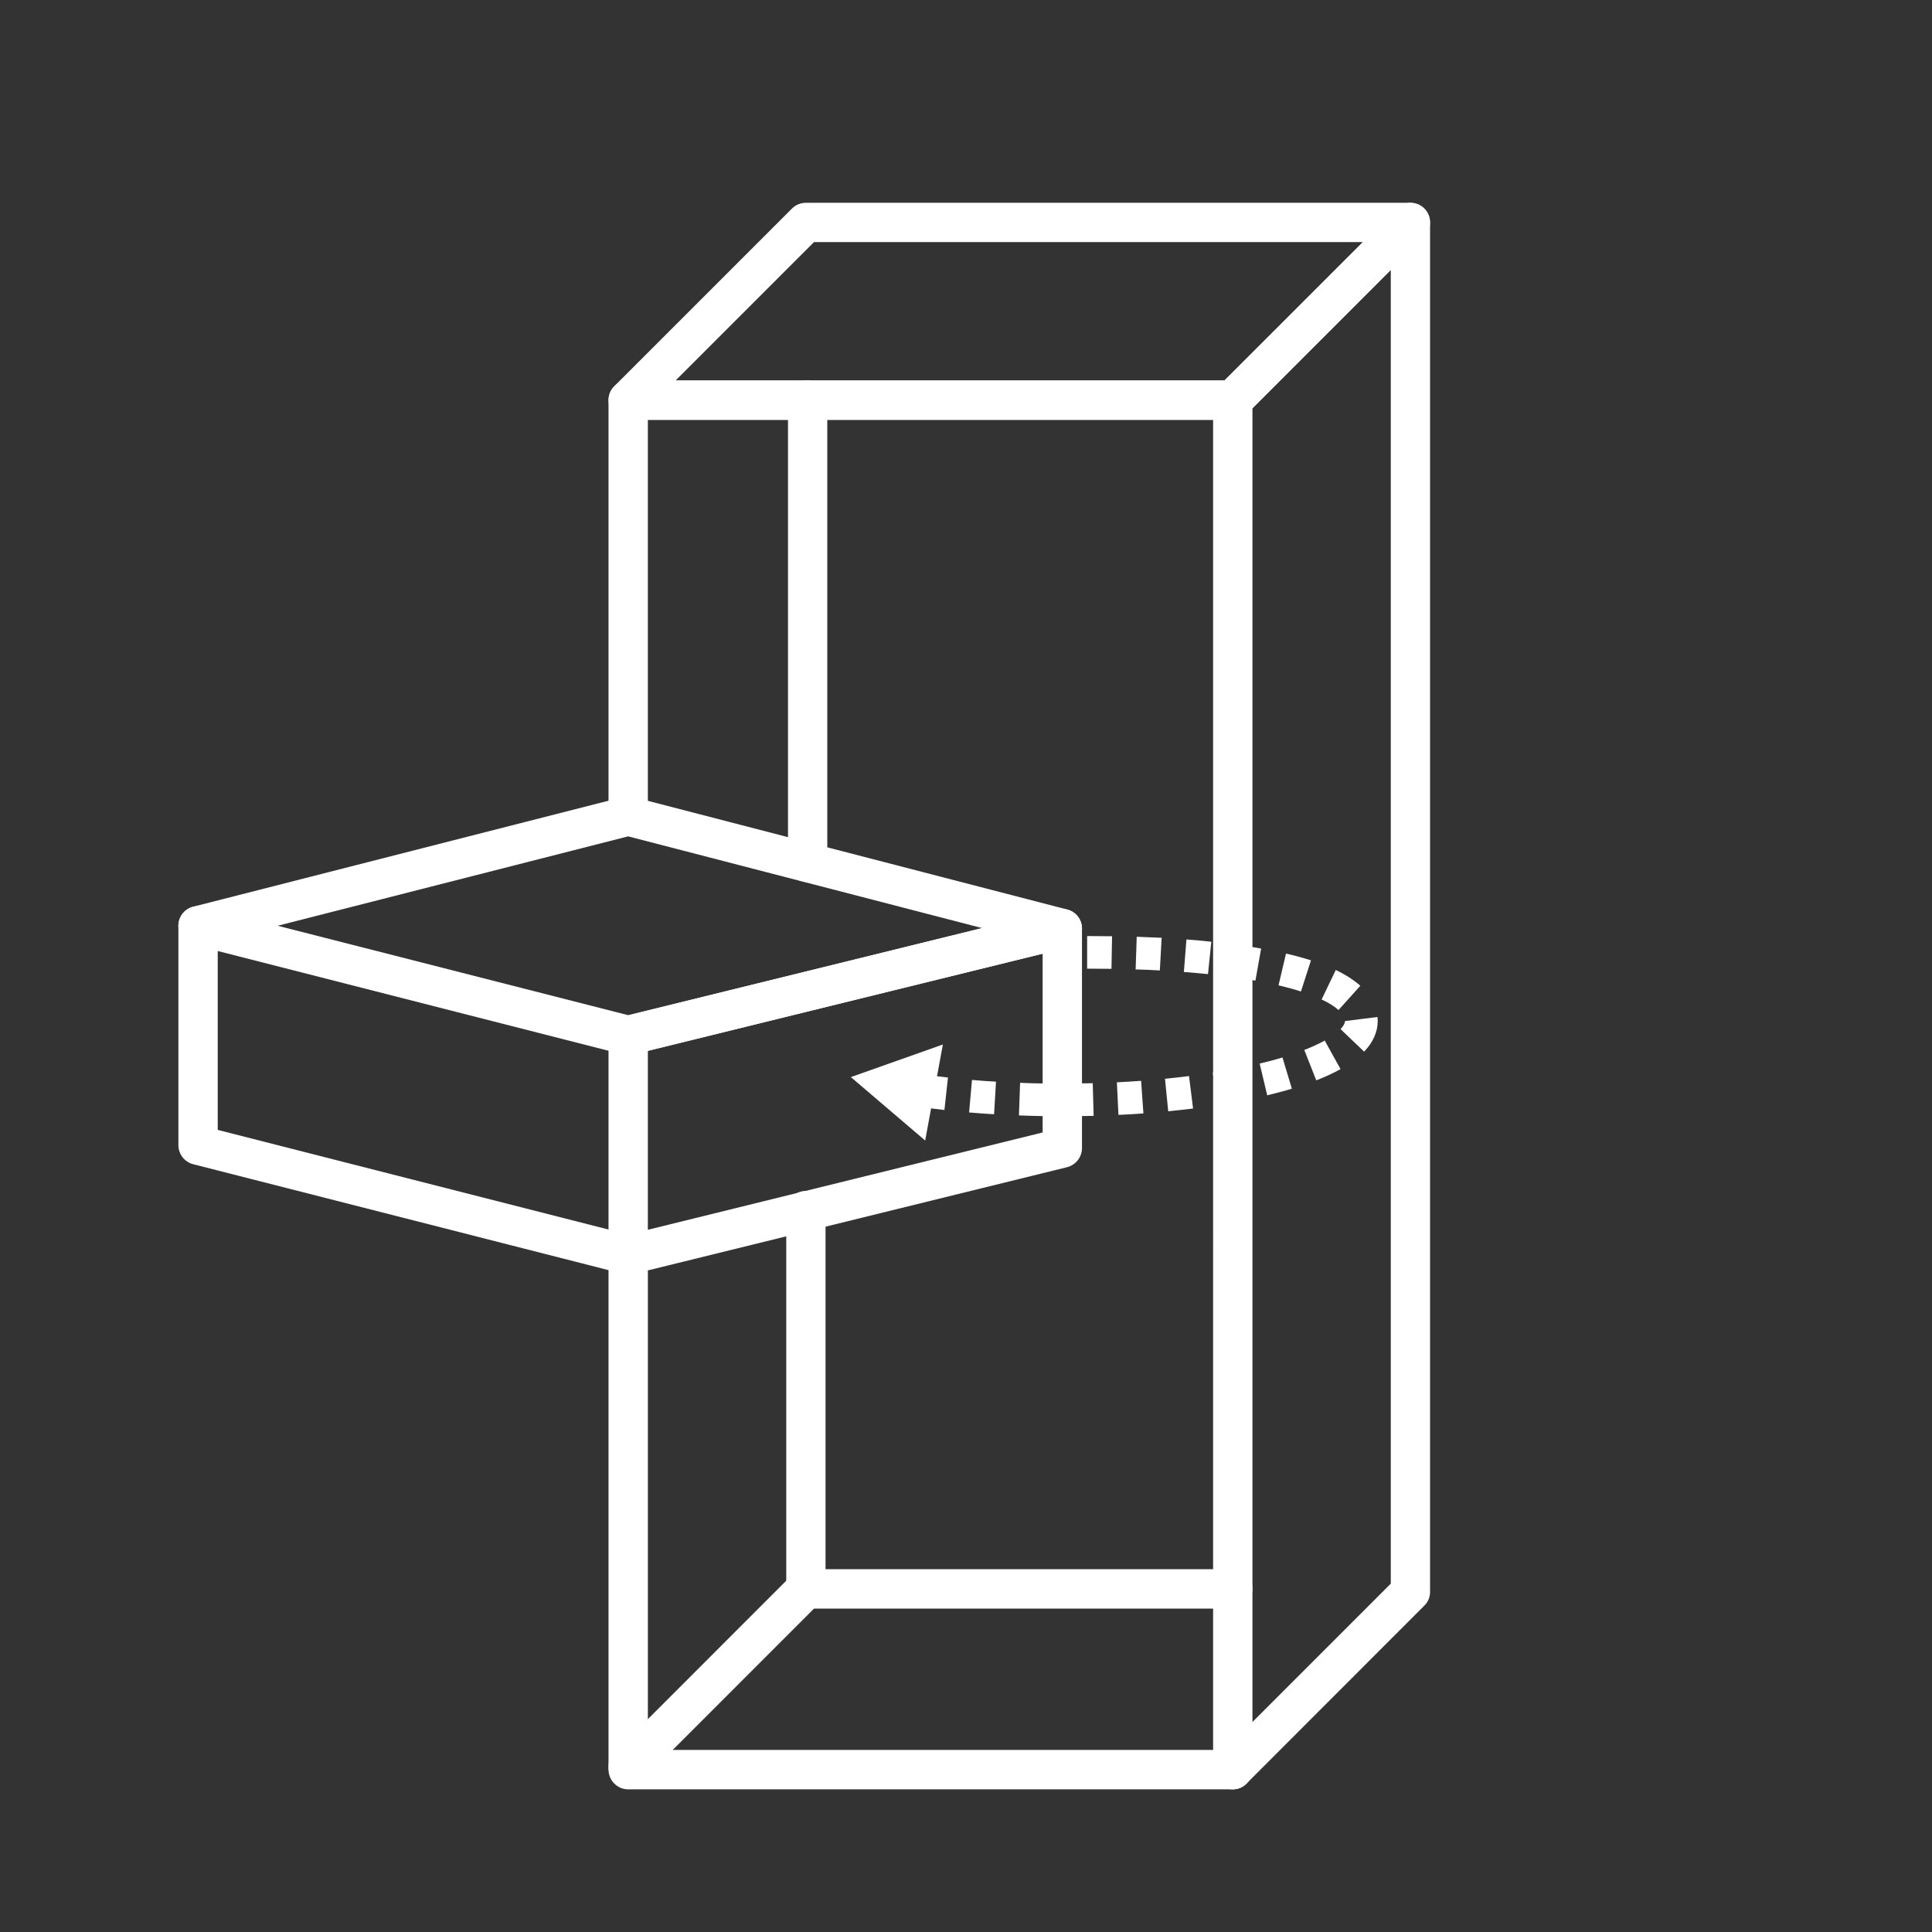
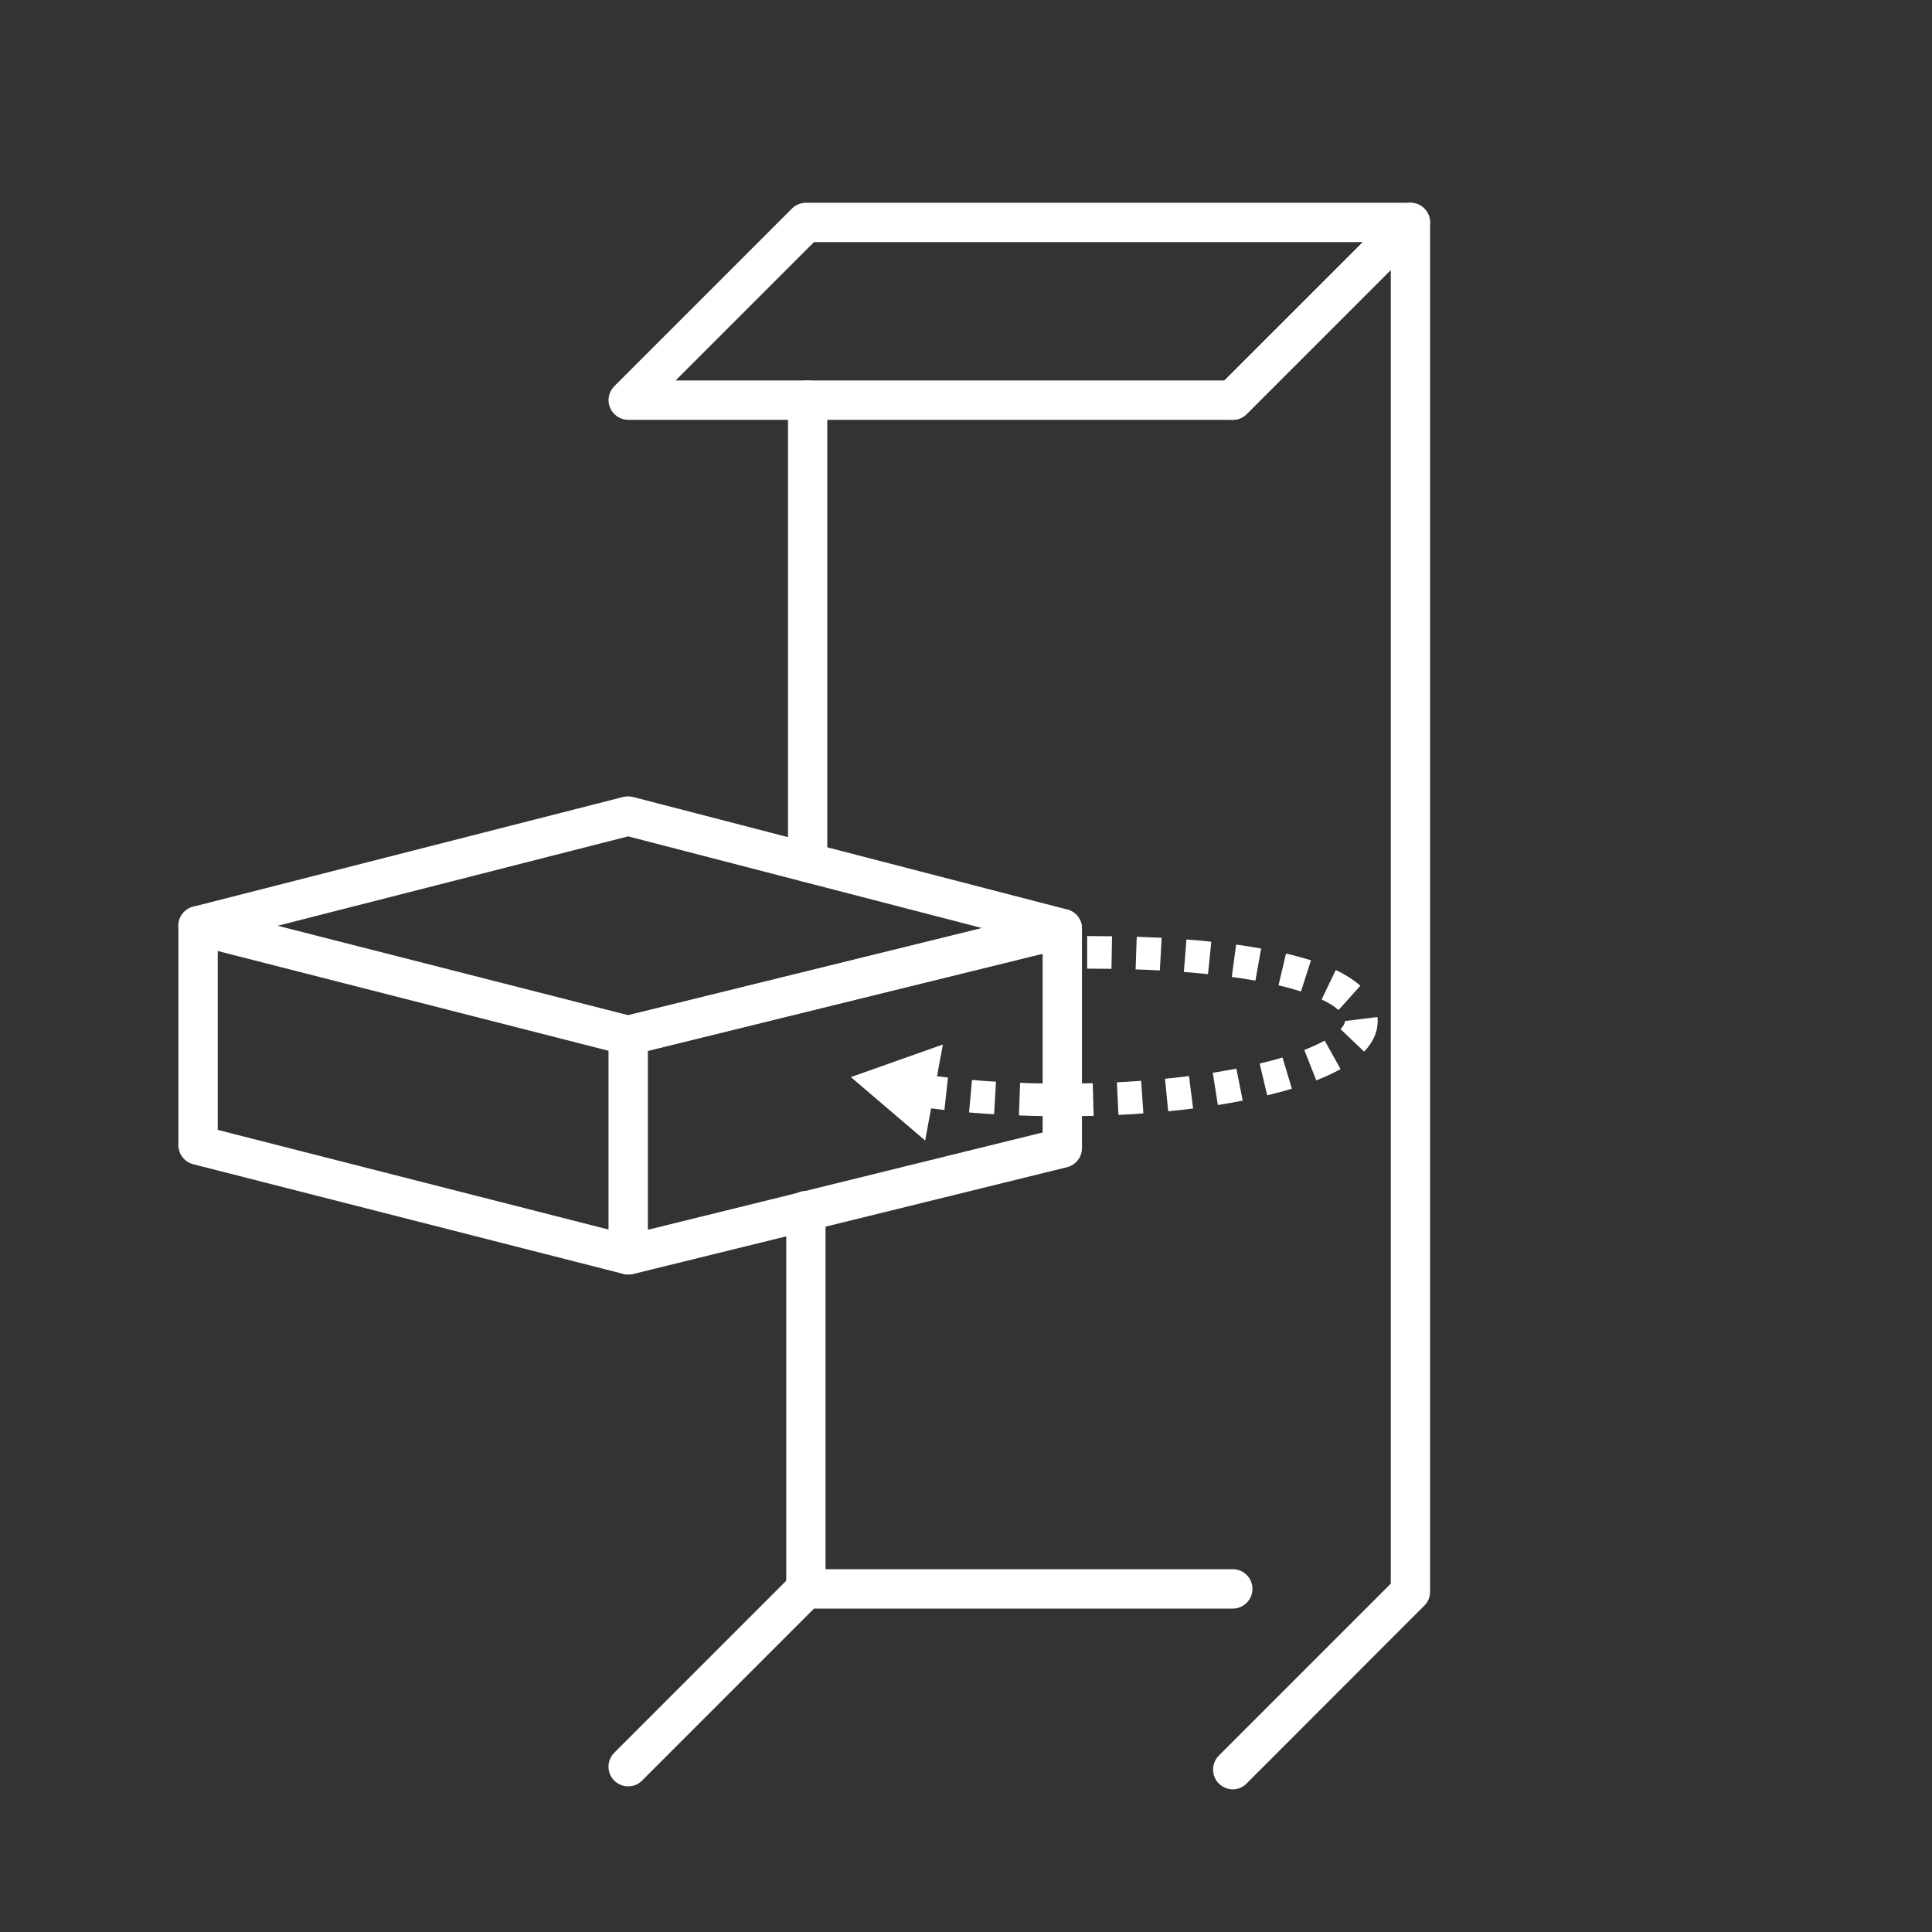
<svg xmlns="http://www.w3.org/2000/svg" version="1.1" x="0px" y="0px" width="30px" height="30px" viewBox="0 0 30 30" enable-background="new 0 0 30 30" xml:space="preserve">
  <rect x="0" y="0" width="30" height="30" fill="#333333" stroke="none" />
  <g id="Calque_1" display="none">
    <circle display="inline" fill="#F08F00" cx="15" cy="15" r="14.963" />
  </g>
  <g id="Calque_2">
    <g>
-       <path fill="#FFFFFF" d="M19.142,27.785H9.755c-0.169,0-0.306-0.138-0.306-0.307v-7.952c0-0.169,0.137-0.307,0.306-0.307    c0.168,0,0.305,0.138,0.305,0.307v7.647h8.777V6.519H10.06v6.113c0,0.17-0.137,0.306-0.305,0.306    c-0.169,0-0.306-0.136-0.306-0.306V6.214c0-0.169,0.137-0.306,0.306-0.306h9.387c0.168,0,0.306,0.137,0.306,0.306v21.265    C19.447,27.647,19.31,27.785,19.142,27.785z" />
      <path fill="#FFFFFF" d="M19.142,27.785c-0.077,0-0.155-0.031-0.217-0.091c-0.118-0.119-0.118-0.312,0-0.432l2.671-2.671V4.191    L19.357,6.43c-0.118,0.119-0.312,0.119-0.433,0c-0.118-0.12-0.118-0.313,0-0.433l2.761-2.759c0.087-0.087,0.22-0.112,0.333-0.066    c0.114,0.047,0.188,0.159,0.188,0.283V24.72c0,0.08-0.032,0.158-0.091,0.214l-2.759,2.761    C19.299,27.754,19.221,27.785,19.142,27.785z" />
      <path fill="#FFFFFF" d="M19.142,6.519H9.755c-0.124,0-0.235-0.075-0.282-0.188C9.425,6.217,9.451,6.085,9.538,5.998l2.759-2.759    c0.058-0.058,0.135-0.09,0.216-0.09h9.388c0.125,0,0.234,0.075,0.282,0.189c0.047,0.114,0.021,0.245-0.067,0.333l-2.759,2.76    C19.301,6.487,19.224,6.519,19.142,6.519z M10.491,5.908h8.523l2.149-2.149H12.64L10.491,5.908z" />
      <path fill="#FFFFFF" d="M9.755,27.738c-0.078,0-0.157-0.029-0.217-0.089c-0.119-0.119-0.119-0.312,0-0.432l2.759-2.76    c0.058-0.06,0.135-0.091,0.216-0.091h6.629c0.168,0,0.306,0.137,0.306,0.305c0,0.171-0.138,0.307-0.306,0.307H12.64l-2.67,2.671    C9.911,27.709,9.833,27.738,9.755,27.738z" />
      <path fill="#FFFFFF" d="M12.541,13.698c-0.169,0-0.305-0.136-0.305-0.305v-7.18c0-0.169,0.136-0.306,0.305-0.306    c0.168,0,0.305,0.137,0.305,0.306v7.18C12.846,13.562,12.709,13.698,12.541,13.698z" />
      <path fill="#FFFFFF" d="M12.514,24.979c-0.169,0-0.305-0.136-0.305-0.307V18.8c0-0.169,0.136-0.307,0.305-0.307    c0.168,0,0.305,0.138,0.305,0.307v5.872C12.819,24.843,12.682,24.979,12.514,24.979z" />
      <path fill="#FFFFFF" d="M9.755,16.384c-0.026,0-0.051-0.003-0.076-0.009L3,14.67c-0.135-0.034-0.23-0.156-0.23-0.295    c0-0.139,0.095-0.261,0.23-0.296l6.678-1.704c0.05-0.013,0.103-0.011,0.153,0.001l6.742,1.747c0.135,0.035,0.23,0.158,0.228,0.298    c0,0.139-0.096,0.261-0.231,0.295l-6.742,1.659C9.804,16.381,9.779,16.384,9.755,16.384z M4.312,14.375l5.444,1.389l5.494-1.353    l-5.496-1.424L4.312,14.375z" />
      <path fill="#FFFFFF" d="M9.755,19.79c-0.025,0-0.05-0.002-0.076-0.009L3,18.078c-0.135-0.035-0.23-0.156-0.23-0.297v-3.406    c0-0.169,0.137-0.305,0.305-0.305c0.169,0,0.306,0.136,0.306,0.305v3.17l6.448,1.644c0.164,0.044,0.262,0.21,0.221,0.373    C10.015,19.699,9.891,19.79,9.755,19.79z" />
      <path fill="#FFFFFF" d="M9.755,19.79c-0.068,0-0.135-0.023-0.189-0.064c-0.073-0.058-0.117-0.146-0.117-0.24v-3.407    c0-0.141,0.096-0.263,0.232-0.296l6.742-1.66c0.091-0.022,0.188-0.001,0.262,0.057s0.116,0.146,0.116,0.24v3.408    c0,0.14-0.096,0.261-0.231,0.296l-6.742,1.66C9.804,19.788,9.779,19.79,9.755,19.79z M10.06,16.317v2.779l6.13-1.511v-2.777    L10.06,16.317z" />
      <path fill="#FFFFFF" d="M16.594,17.333l-0.001-0.507c0.127-0.001,0.251-0.003,0.375-0.006l0.014,0.507    C16.854,17.329,16.725,17.332,16.594,17.333z M16.209,17.331c-0.129-0.002-0.259-0.006-0.387-0.011l0.018-0.506    c0.125,0.006,0.251,0.009,0.378,0.01L16.209,17.331z M17.367,17.312l-0.024-0.506c0.127-0.006,0.251-0.014,0.376-0.023    l0.036,0.506C17.628,17.298,17.497,17.307,17.367,17.312z M15.436,17.302c-0.13-0.008-0.26-0.016-0.388-0.028l0.045-0.505    c0.122,0.011,0.247,0.021,0.373,0.027L15.436,17.302z M18.14,17.256l-0.05-0.505c0.128-0.013,0.252-0.026,0.373-0.042l0.063,0.504    C18.4,17.229,18.271,17.242,18.14,17.256z M14.665,17.236c-0.131-0.015-0.261-0.031-0.386-0.05l0.07-0.5    c0.121,0.016,0.245,0.032,0.371,0.046L14.665,17.236z M18.911,17.159l-0.079-0.501c0.125-0.021,0.247-0.041,0.366-0.064    l0.099,0.496C19.171,17.115,19.044,17.138,18.911,17.159z M19.677,17.008l-0.117-0.493c0.126-0.03,0.243-0.06,0.354-0.095    l0.146,0.485C19.94,16.942,19.812,16.975,19.677,17.008z M20.439,16.776l-0.186-0.472c0.12-0.047,0.226-0.096,0.317-0.146    l0.246,0.443C20.708,16.661,20.58,16.721,20.439,16.776z M21.182,16.33l-0.366-0.35c0.026-0.027,0.069-0.081,0.069-0.125    l0.503-0.063c0.004,0.021,0.005,0.04,0.005,0.061C21.393,16.023,21.321,16.185,21.182,16.33z M20.784,15.684    c-0.062-0.056-0.149-0.112-0.262-0.164l0.22-0.458c0.154,0.074,0.281,0.156,0.381,0.245L20.784,15.684z M20.201,15.396    c-0.106-0.035-0.222-0.066-0.348-0.096l0.116-0.493c0.14,0.032,0.27,0.068,0.388,0.105L20.201,15.396z M19.494,15.227    c-0.117-0.021-0.238-0.04-0.367-0.057l0.068-0.503c0.135,0.02,0.265,0.039,0.388,0.062L19.494,15.227z M18.758,15.126    c-0.121-0.012-0.245-0.023-0.375-0.033l0.04-0.505c0.133,0.01,0.262,0.021,0.386,0.035L18.758,15.126z M18.01,15.069    c-0.121-0.007-0.248-0.013-0.376-0.016l0.017-0.507c0.132,0.005,0.262,0.01,0.387,0.016L18.01,15.069z M17.259,15.044    c-0.125-0.002-0.25-0.003-0.378-0.003v-0.506c0.131,0,0.26,0.001,0.387,0.003L17.259,15.044z" />
      <polygon fill="#FFFFFF" points="14.641,16.219 13.212,16.725 14.366,17.71   " />
    </g>
  </g>
</svg>